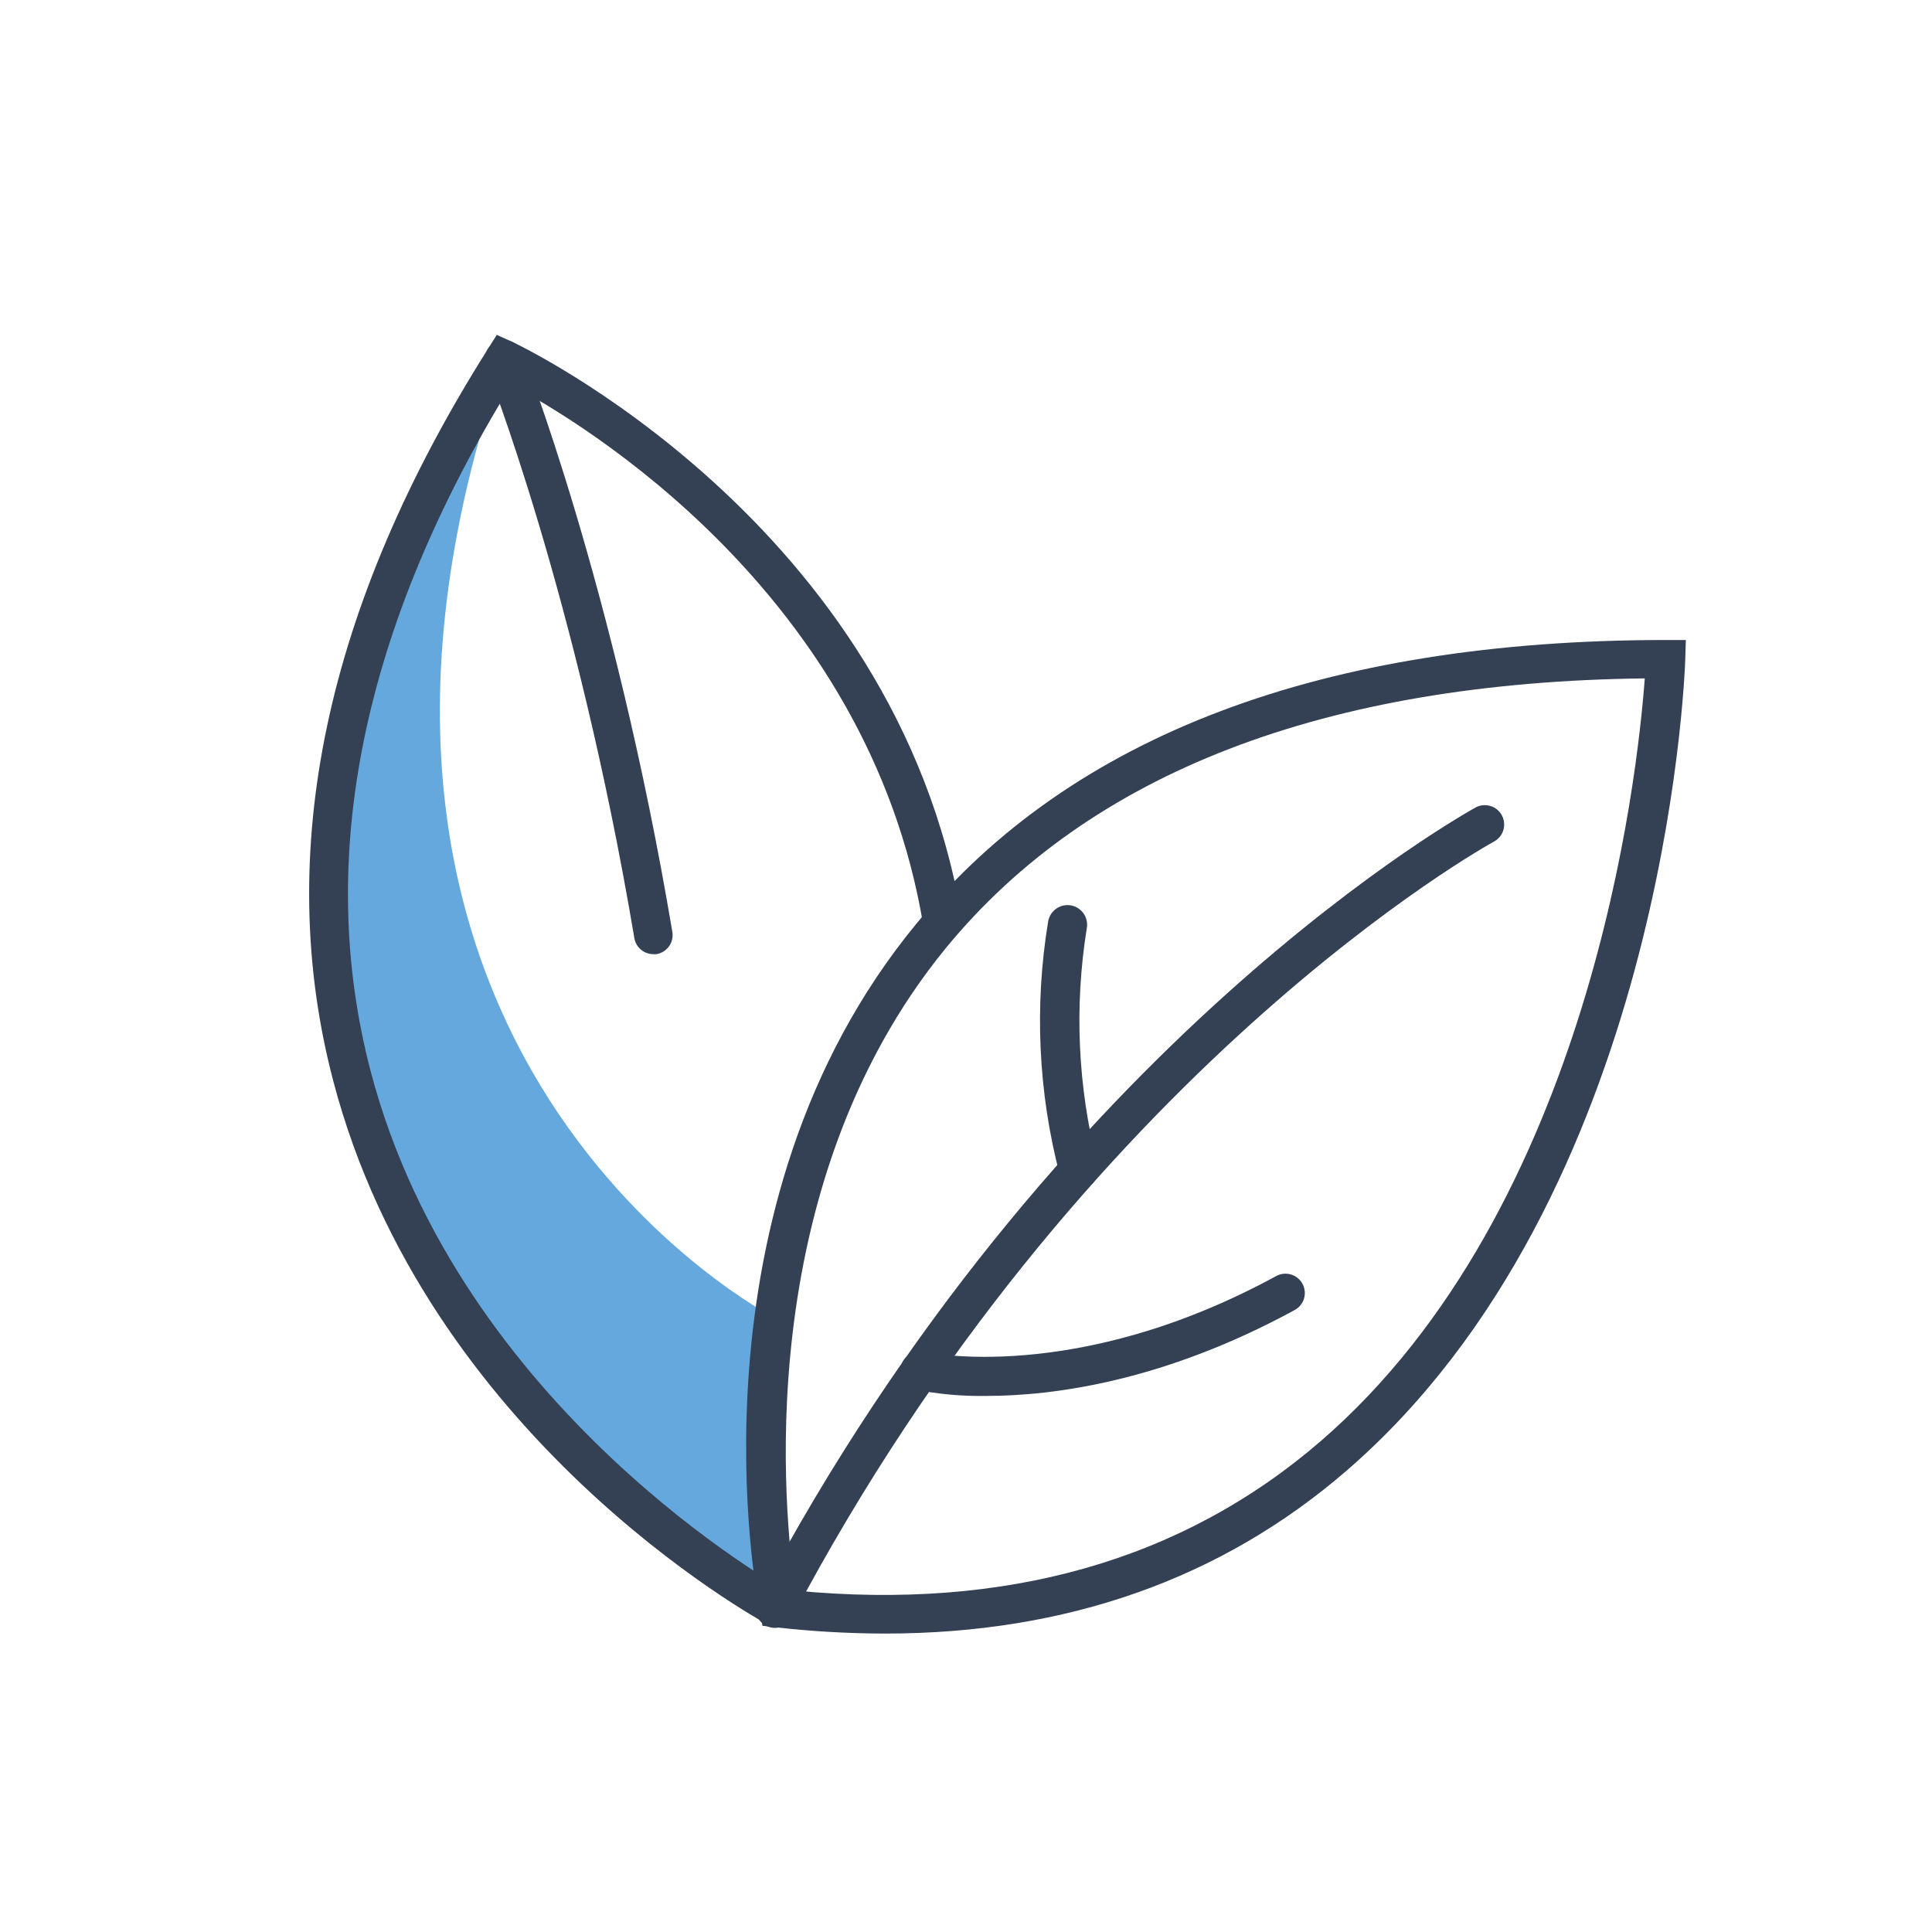
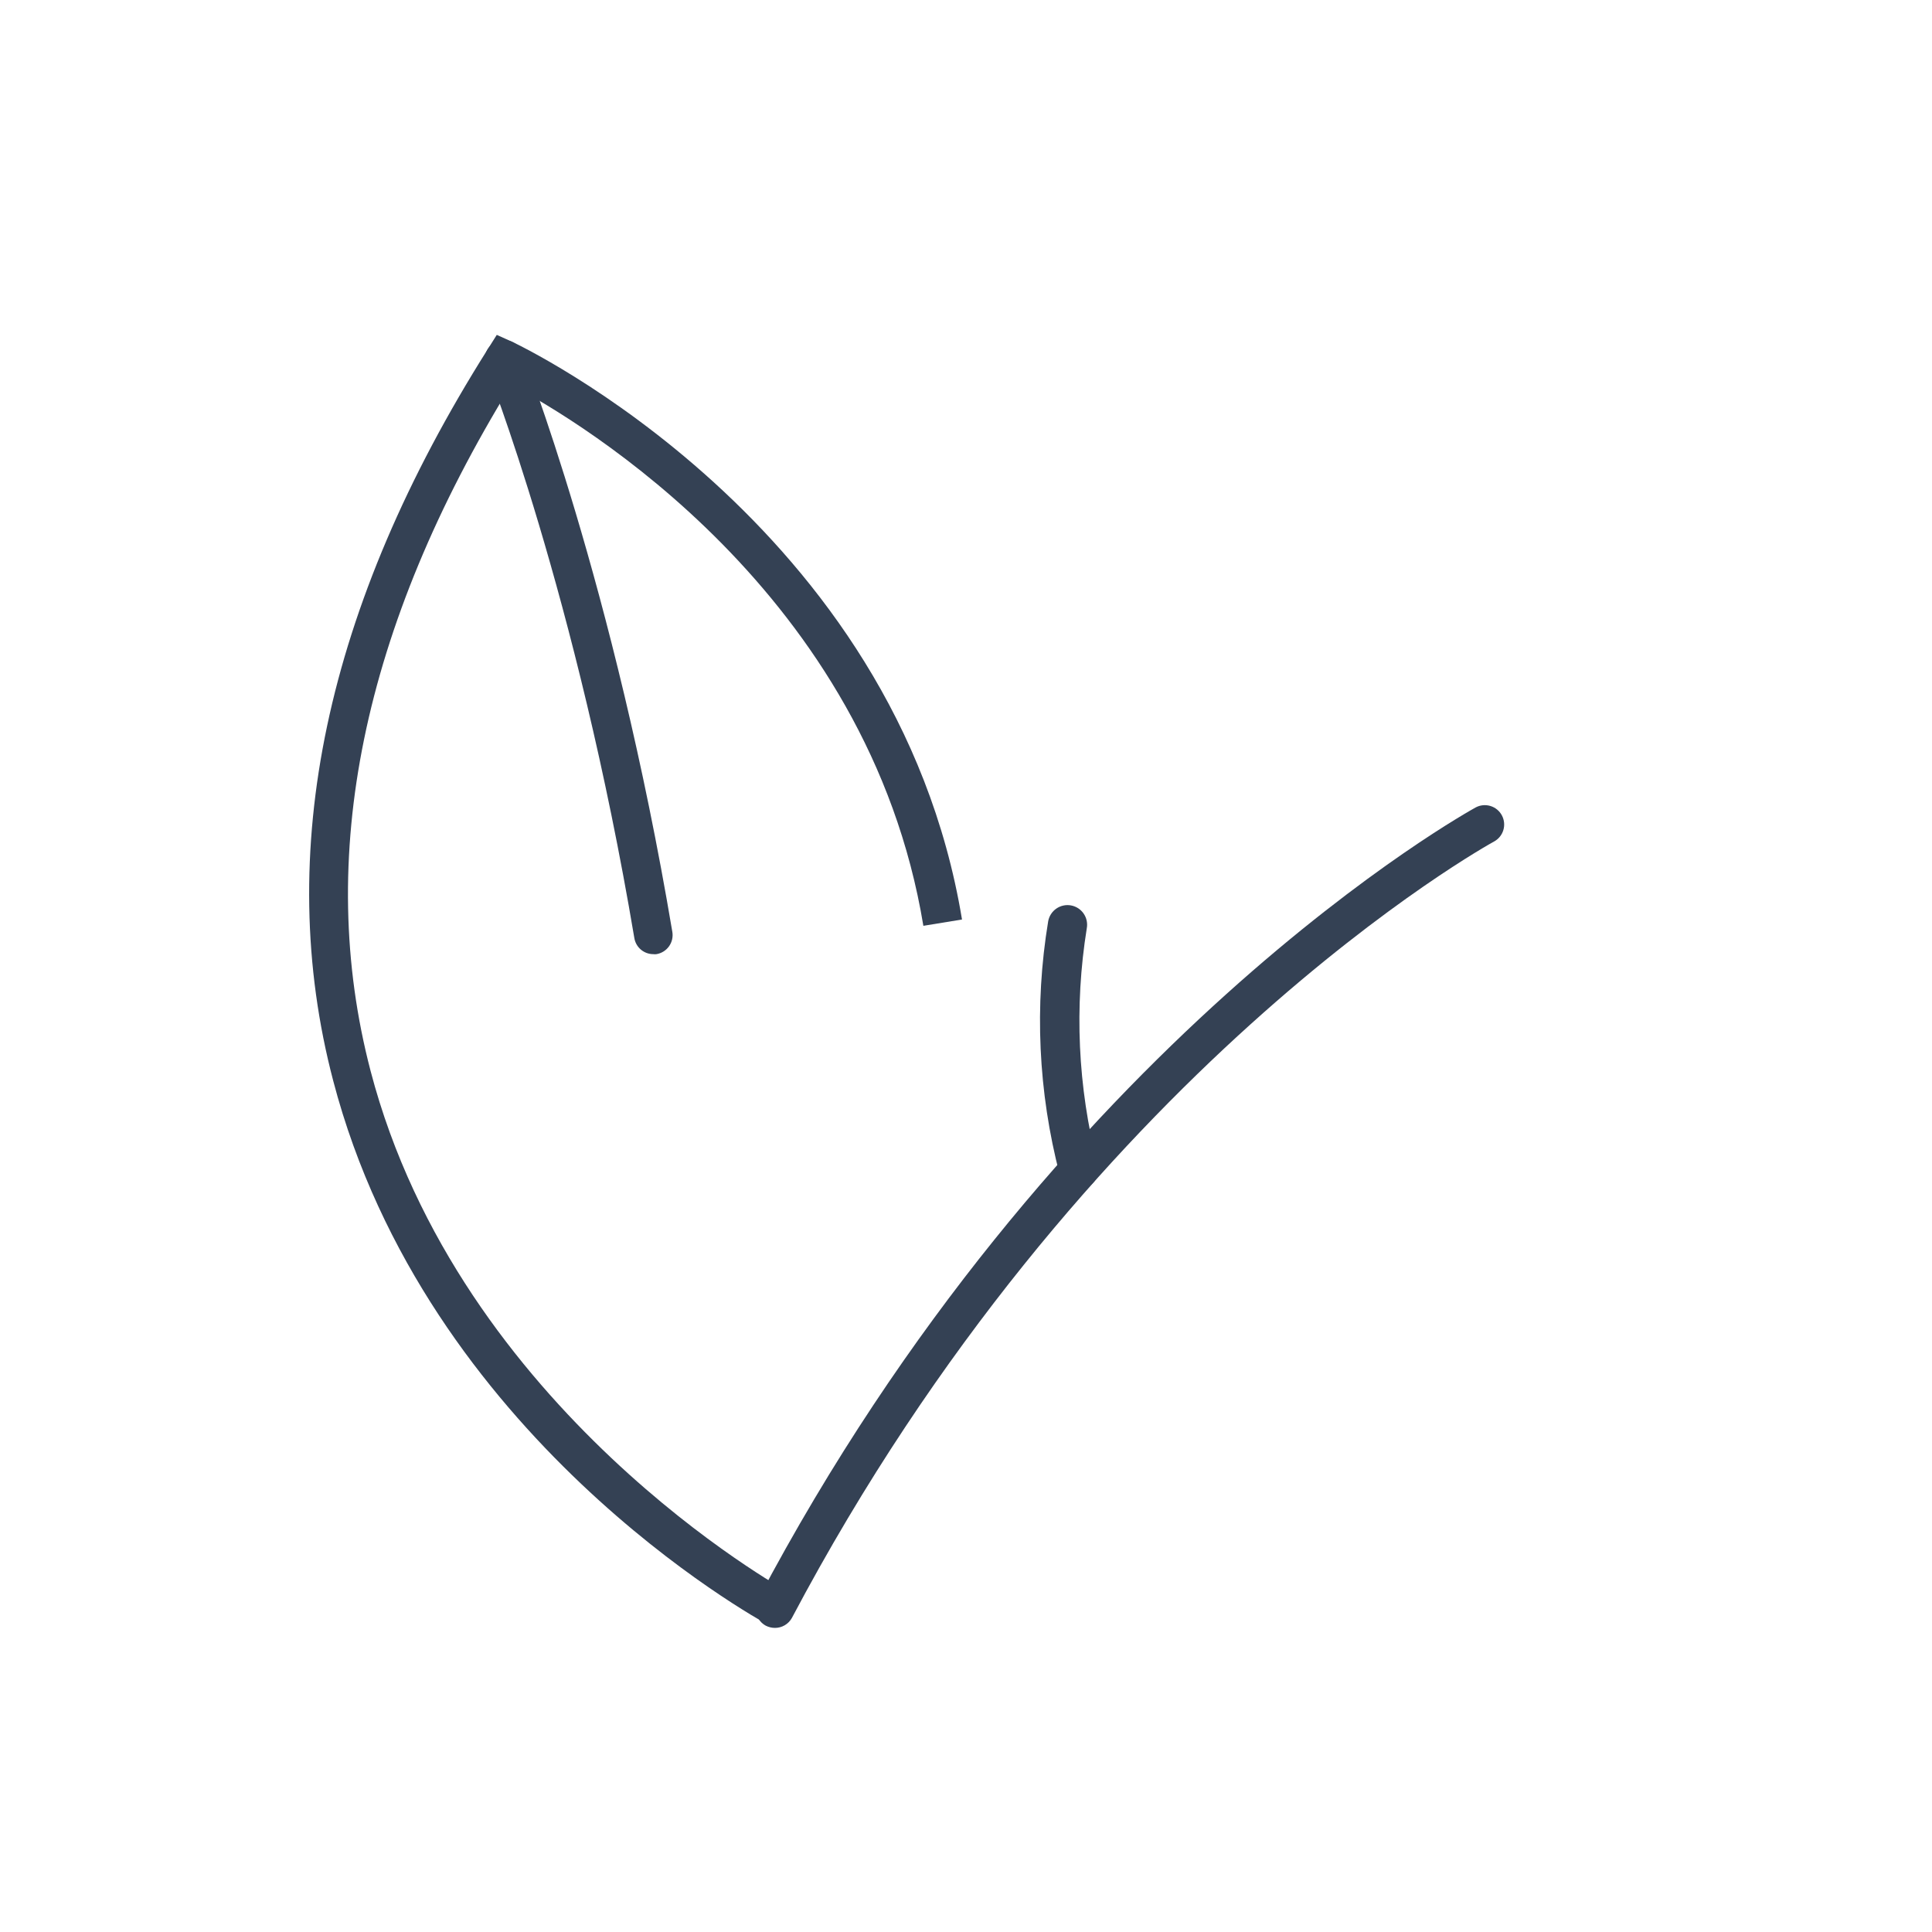
<svg xmlns="http://www.w3.org/2000/svg" fill="none" height="150" viewBox="0 0 150 150" width="150">
  <g clip-path="url(#clip0_1627_1278)">
-     <path d="M39.13 27.91C39.13 27.91 -3.51 84.47 60.13 124.91C59.547 117.388 59.547 109.832 60.13 102.31C60.13 102.31 20.51 81.97 39.13 27.91Z" fill="#65A8DE" />
-     <path d="M68.71 126.83C65.897 126.825 63.086 126.665 60.29 126.35L59.2 126.23L58.99 125.15C58.73 123.88 52.99 93.73 71.17 71.69C83.17 57.07 102.75 49.69 129.34 49.69H130.89L130.84 51.25C130.78 52.94 129.15 92.91 104.55 114.18C94.8 122.61 82.77 126.83 68.71 126.83ZM61.71 123.49C78.07 125.07 91.8 121.17 102.55 111.88C123.5 93.76 127.14 60.28 127.7 52.67C102.87 52.96 84.62 59.99 73.45 73.59C58.12 92.32 60.92 117.97 61.75 123.52L61.71 123.49Z" fill="#344154" />
    <path d="M59.74 126.21C58.66 125.62 33.11 111.54 25.87 83.91C21.22 66.2 25.26 47.09 37.87 27.11L38.57 26L39.77 26.54C40.06 26.68 69.59 40.54 74.69 71.39L71.69 71.88C67.42 46.04 45.05 32.73 39.69 29.88C28.12 48.71 24.45 66.62 28.77 83.14C35.67 109.51 60.93 123.45 61.18 123.59L59.74 126.21Z" fill="#344154" />
    <path d="M60.16 126.39C59.917 126.388 59.677 126.33 59.46 126.22C59.115 126.035 58.855 125.722 58.737 125.348C58.62 124.975 58.653 124.57 58.83 124.22C81.83 80.66 114.25 62.87 114.57 62.69C114.921 62.502 115.333 62.461 115.715 62.576C116.097 62.691 116.417 62.953 116.605 63.305C116.793 63.656 116.834 64.068 116.719 64.45C116.604 64.832 116.341 65.152 115.99 65.34C115.68 65.51 84.07 82.91 61.48 125.62C61.349 125.855 61.158 126.05 60.925 126.186C60.693 126.321 60.429 126.392 60.16 126.39Z" fill="#344154" />
    <path d="M83.72 92.31C83.394 92.309 83.077 92.203 82.817 92.006C82.558 91.809 82.369 91.533 82.28 91.22C80.604 84.792 80.297 78.084 81.38 71.53C81.415 71.333 81.488 71.145 81.596 70.976C81.703 70.807 81.843 70.662 82.007 70.547C82.171 70.432 82.355 70.351 82.551 70.308C82.746 70.264 82.948 70.26 83.145 70.295C83.342 70.33 83.53 70.403 83.699 70.51C83.868 70.618 84.013 70.758 84.128 70.922C84.243 71.086 84.324 71.27 84.367 71.466C84.41 71.661 84.415 71.863 84.38 72.06C83.395 78.162 83.677 84.402 85.21 90.39C85.275 90.614 85.287 90.849 85.246 91.078C85.204 91.307 85.11 91.524 84.97 91.71C84.83 91.896 84.649 92.047 84.441 92.152C84.233 92.256 84.003 92.31 83.77 92.31H83.72Z" fill="#344154" />
-     <path d="M76.54 108.38C74.701 108.409 72.865 108.245 71.06 107.89C70.674 107.795 70.341 107.552 70.133 107.213C69.925 106.874 69.86 106.467 69.95 106.08C69.995 105.889 70.077 105.708 70.192 105.548C70.306 105.389 70.452 105.254 70.619 105.15C70.786 105.047 70.972 104.978 71.166 104.947C71.361 104.916 71.559 104.924 71.75 104.97C71.88 104.97 83.48 107.57 99.09 99.07C99.44 98.88 99.851 98.838 100.233 98.951C100.614 99.064 100.935 99.325 101.125 99.675C101.315 100.025 101.357 100.436 101.244 100.818C101.131 101.199 100.87 101.52 100.52 101.71C90.31 107.27 81.76 108.38 76.54 108.38Z" fill="#344154" />
    <path d="M50.72 74.08C50.367 74.08 50.025 73.954 49.755 73.725C49.486 73.496 49.307 73.179 49.25 72.83C44.76 46.16 37.81 28.64 37.74 28.46C37.593 28.09 37.599 27.677 37.756 27.311C37.914 26.945 38.21 26.657 38.58 26.51C38.95 26.363 39.363 26.369 39.729 26.526C40.095 26.684 40.383 26.98 40.53 27.35C40.6 27.52 47.66 45.35 52.2 72.35C52.233 72.544 52.227 72.743 52.183 72.936C52.139 73.128 52.058 73.309 51.944 73.47C51.829 73.631 51.685 73.767 51.517 73.872C51.35 73.977 51.164 74.047 50.97 74.08C50.887 74.091 50.803 74.091 50.72 74.08Z" fill="#344154" />
  </g>
  <defs>
    <clipPath id="clip0_1627_1278">
      <rect fill="white" height="100.87" transform="translate(24 26)" width="106.89" />
    </clipPath>
  </defs>
</svg>